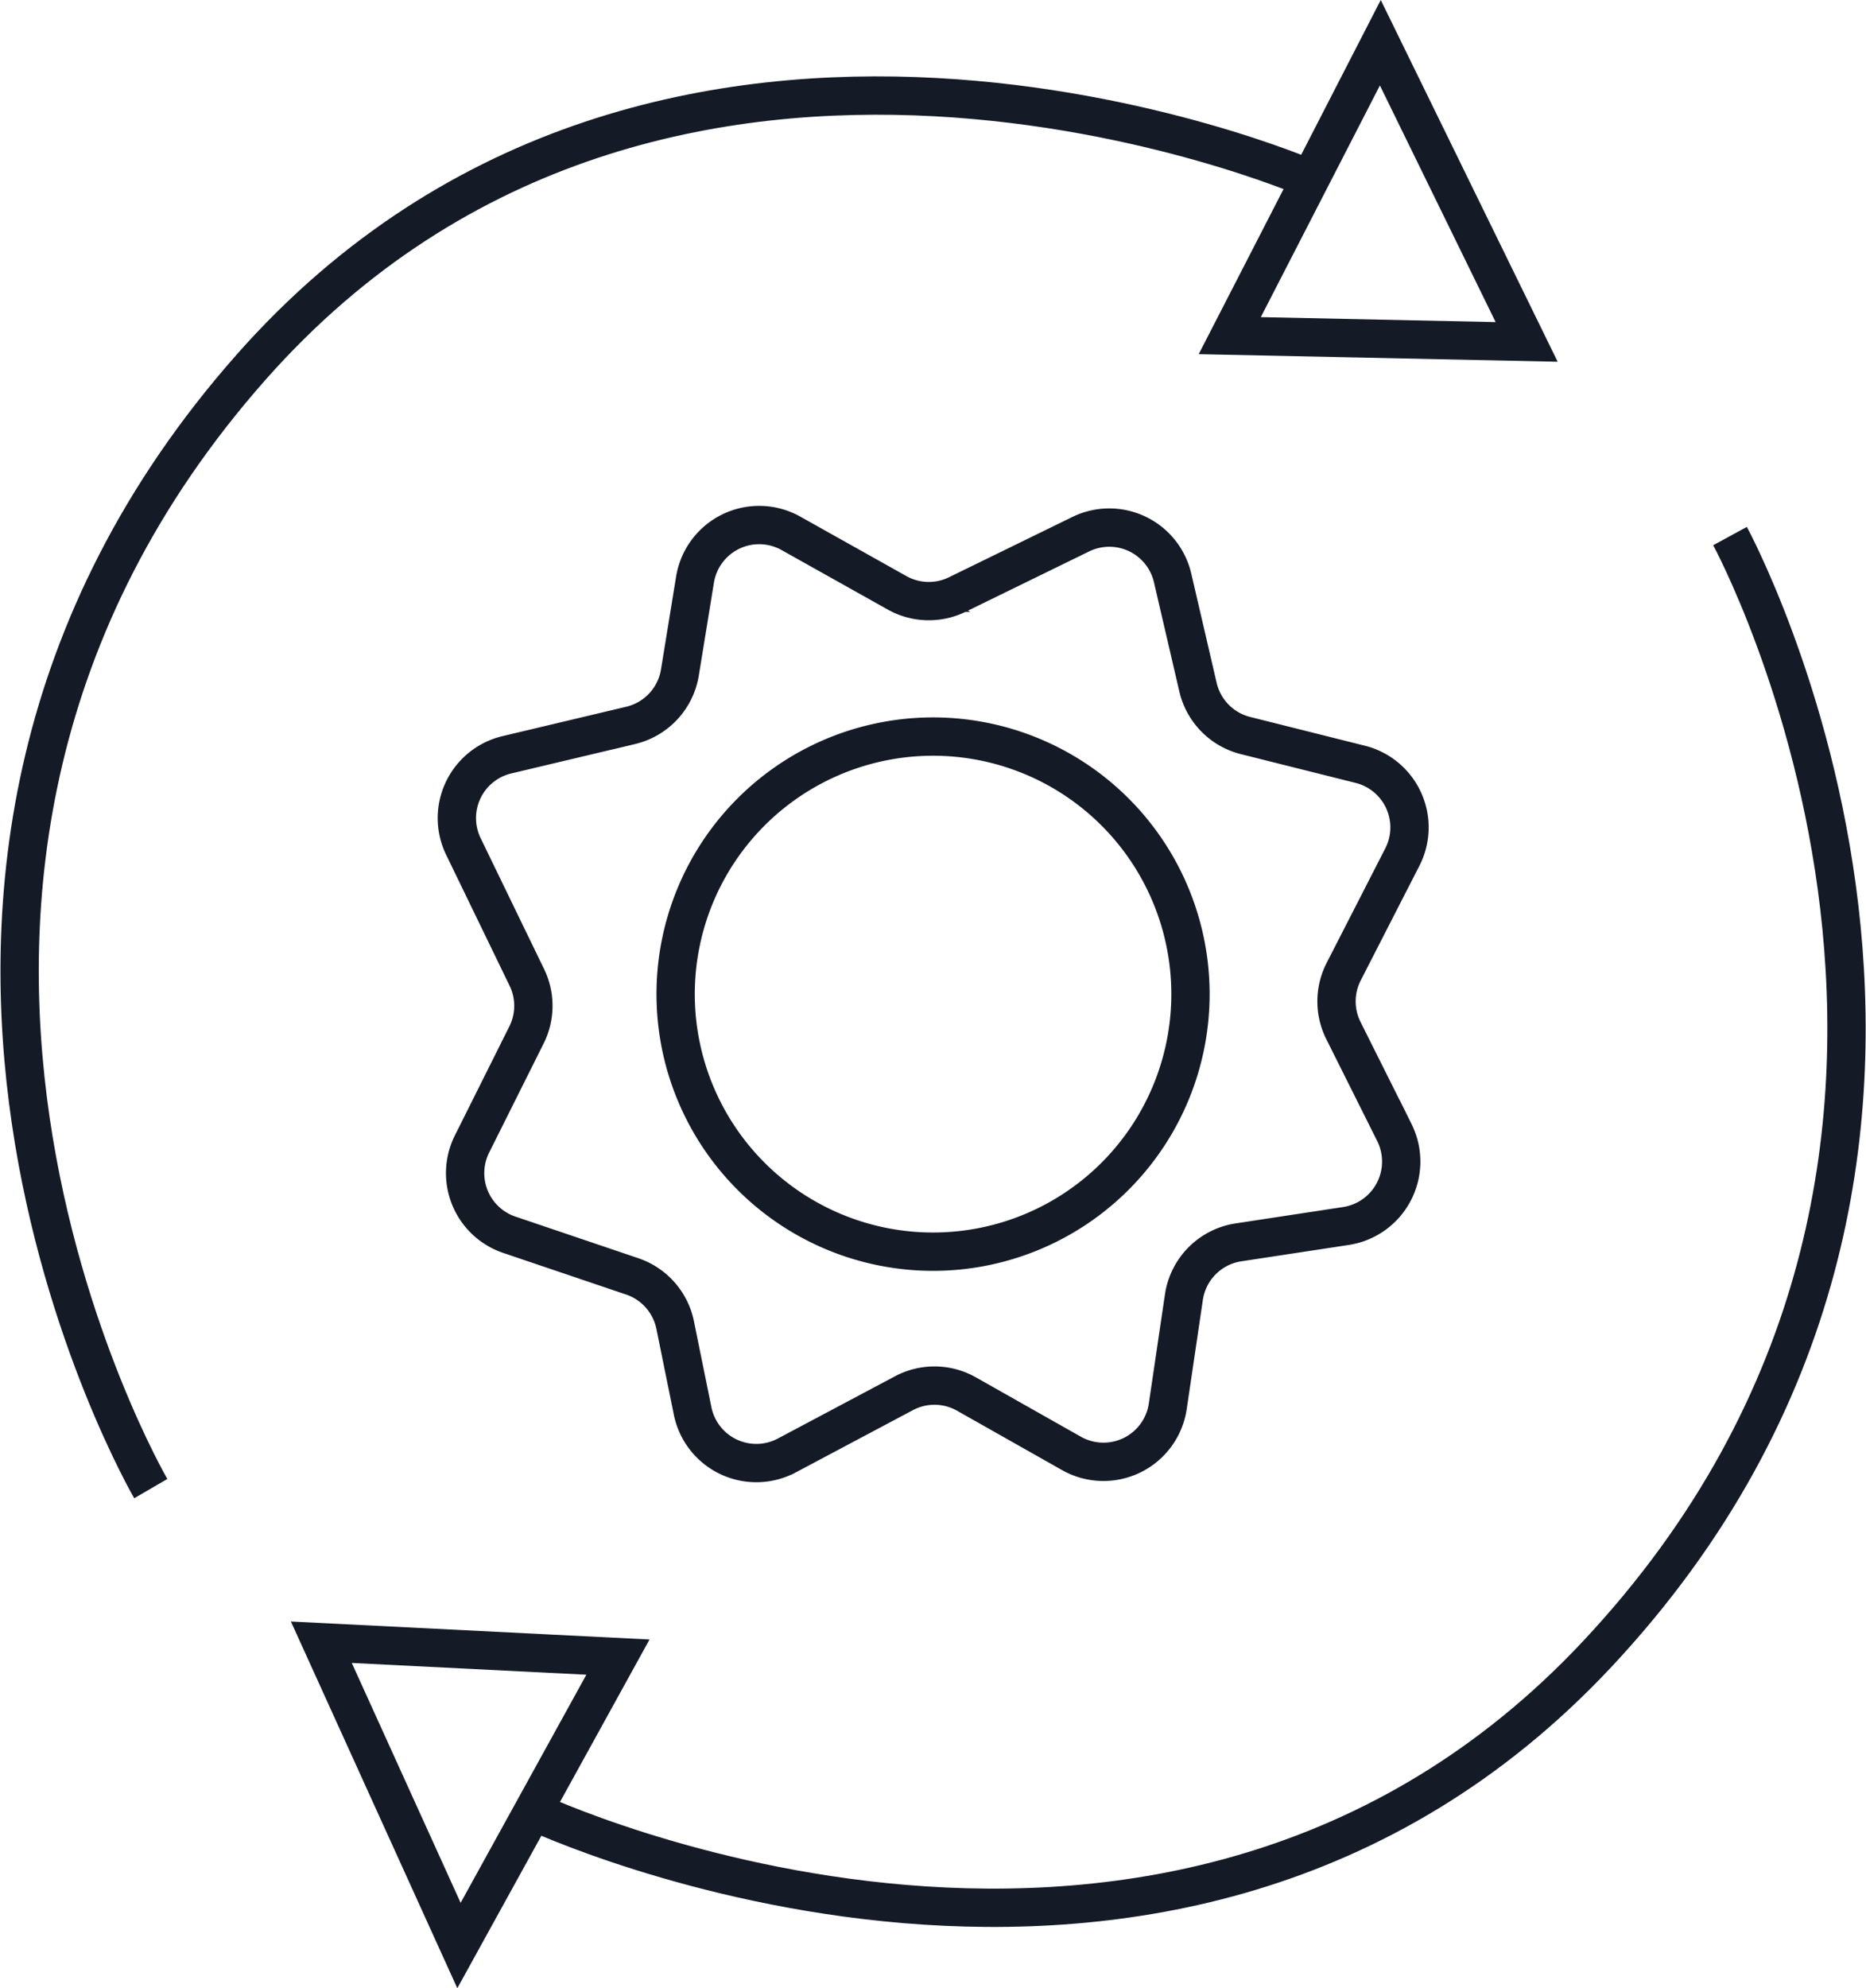
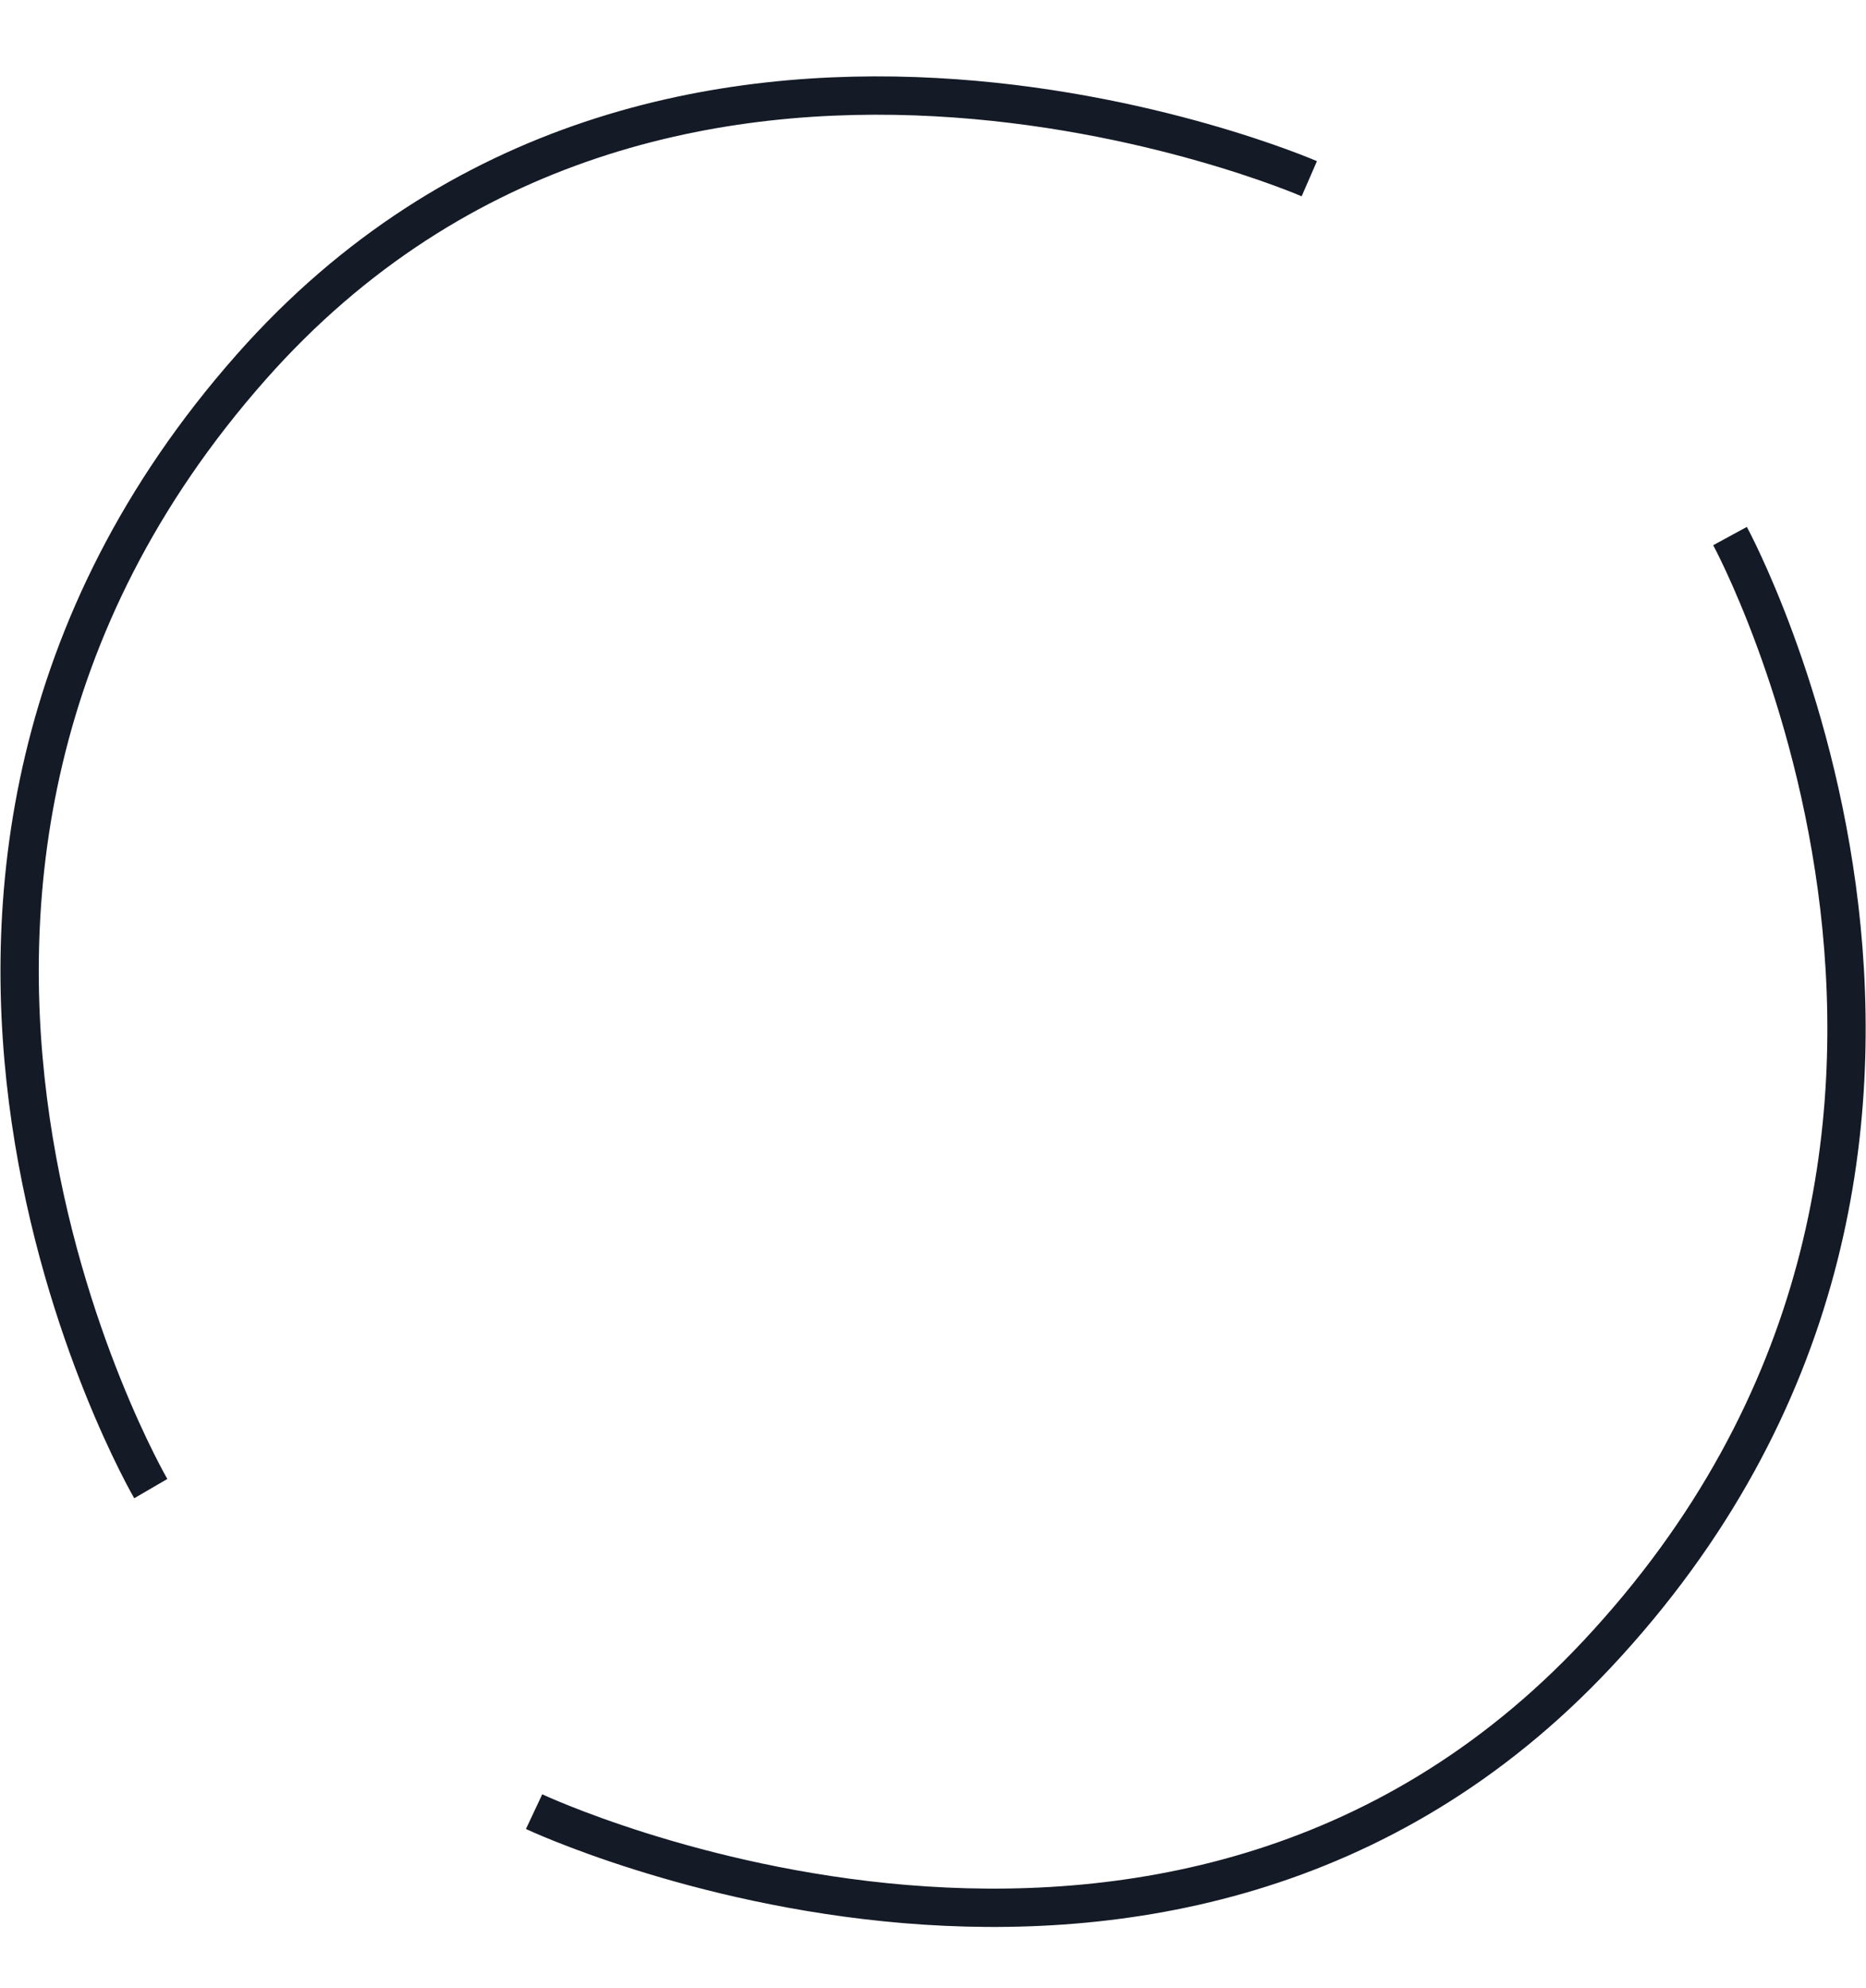
<svg xmlns="http://www.w3.org/2000/svg" width="97.42" height="103.745" viewBox="0 0 97.42 103.745">
  <g id="Group_3997" data-name="Group 3997" transform="translate(-781.203 -6578.576)">
    <path id="Path_5734" data-name="Path 5734" d="M7.416,78.9s-18.46-31.705,5.24-58.519C34.274-4.079,67.9,10.551,67.9,10.551" transform="translate(781.659 6577.351)" fill="none" stroke="#141a26" stroke-width="2" />
-     <path id="Path_5735" data-name="Path 5735" d="M121.7,1.269l-7.861,15.285,15.5.327Z" transform="translate(731.567 6579.536)" fill="none" stroke="#141a26" stroke-width="2" />
    <path id="Path_5736" data-name="Path 5736" d="M111.155,47.42s17.532,32.228-6.937,58.342c-22.317,23.818-55.5,8.218-55.5,8.218" transform="translate(760.369 6559.127)" fill="none" stroke="#141a26" stroke-width="2" />
-     <path id="Path_5737" data-name="Path 5737" d="M35.994,166.726l8.3-15.05L28.809,150.9Z" transform="translate(769.171 6513.367)" fill="none" stroke="#141a26" stroke-width="2" />
-     <path id="Path_5738" data-name="Path 5738" d="M53.134,54.085l.789-4.846a3.394,3.394,0,0,1,5.011-2.415l5.534,3.1a3.392,3.392,0,0,0,3.15.09l6.44-3.145a3.394,3.394,0,0,1,4.8,2.281l1.325,5.7a3.394,3.394,0,0,0,2.483,2.524l5.986,1.5a3.394,3.394,0,0,1,2.2,4.84l-3.065,5.984a3.4,3.4,0,0,0-.014,3.065l2.666,5.332A3.4,3.4,0,0,1,87.9,82.966l-5.606.853a3.394,3.394,0,0,0-2.847,2.859l-.842,5.695a3.394,3.394,0,0,1-5.026,2.459l-5.486-3.1a3.394,3.394,0,0,0-3.261-.042l-6.122,3.252A3.394,3.394,0,0,1,53.8,92.624l-.913-4.491a3.4,3.4,0,0,0-2.238-2.538l-6.422-2.173a3.394,3.394,0,0,1-1.947-4.733l2.846-5.694a3.393,3.393,0,0,0,.018-3l-3.314-6.835a3.394,3.394,0,0,1,2.27-4.782l6.471-1.536A3.4,3.4,0,0,0,53.134,54.085Z" transform="translate(763.565 6559.583)" fill="none" stroke="#141a26" stroke-width="2" />
-     <path id="Path_5739" data-name="Path 5739" d="M75.411,93.056h0A13.439,13.439,0,1,1,88.85,79.617,13.439,13.439,0,0,1,75.411,93.056Z" transform="translate(754.505 6550.832)" fill="none" stroke="#141a26" stroke-width="2" />
  </g>
</svg>